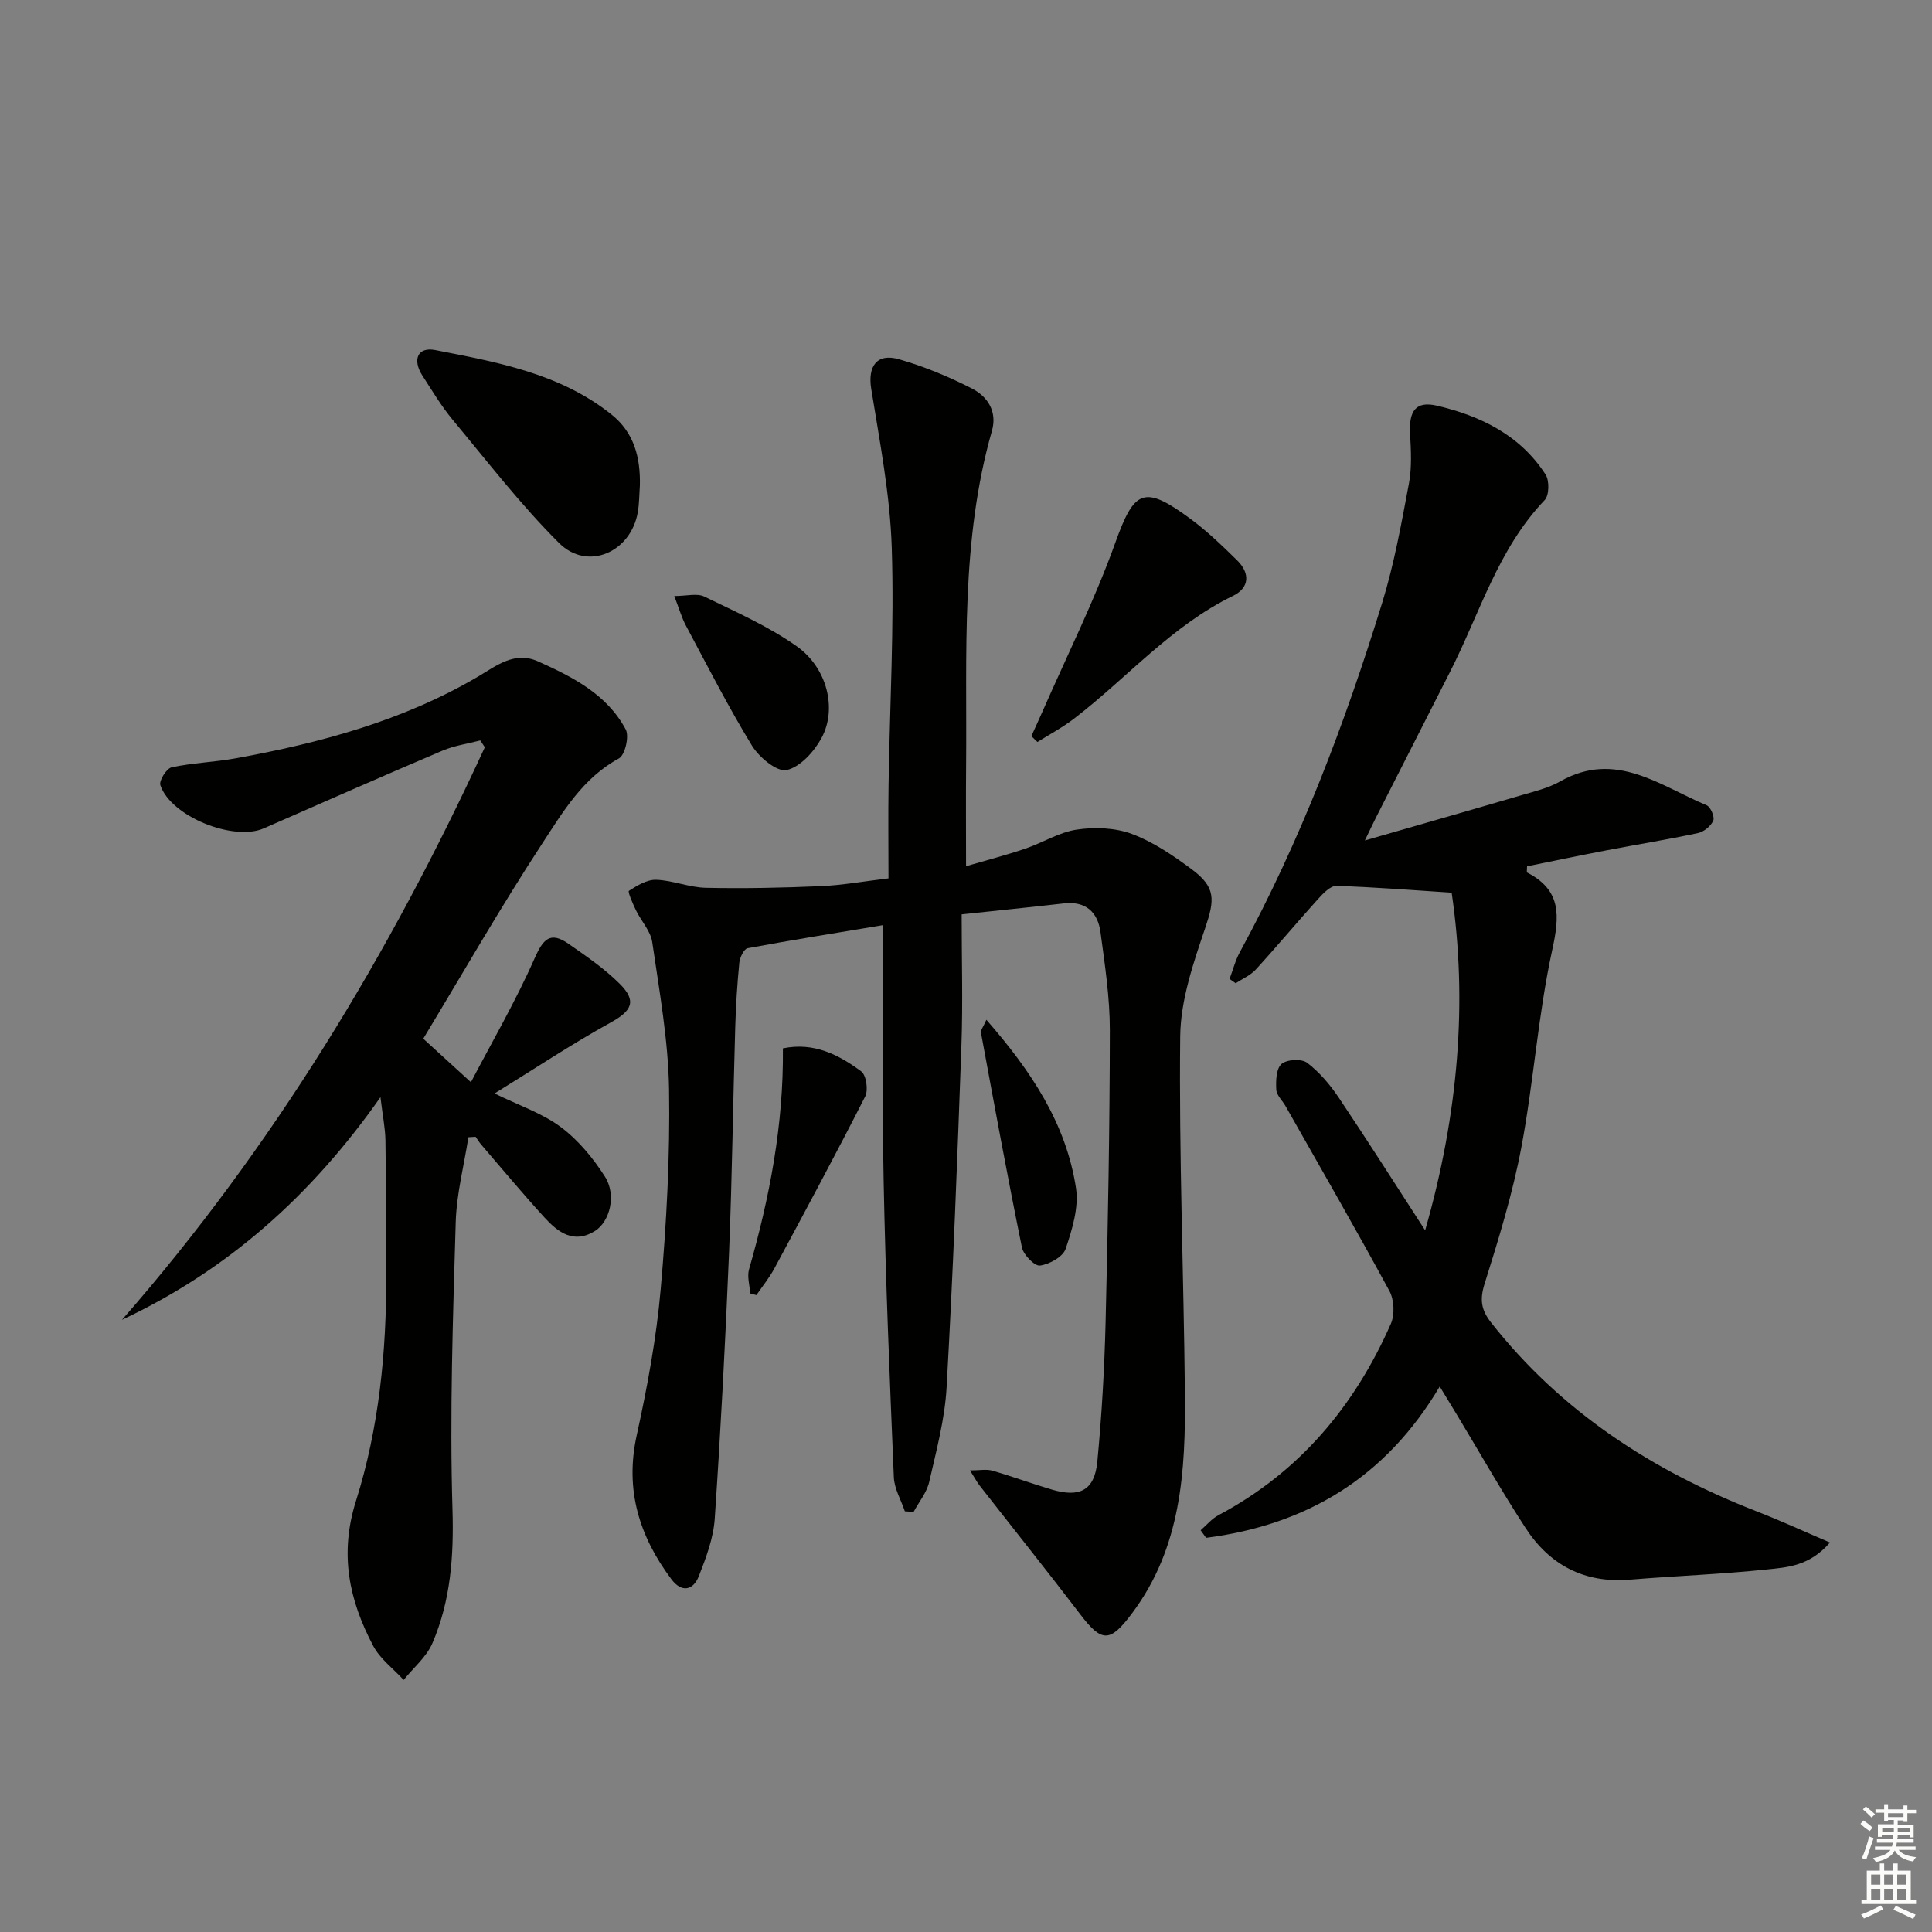
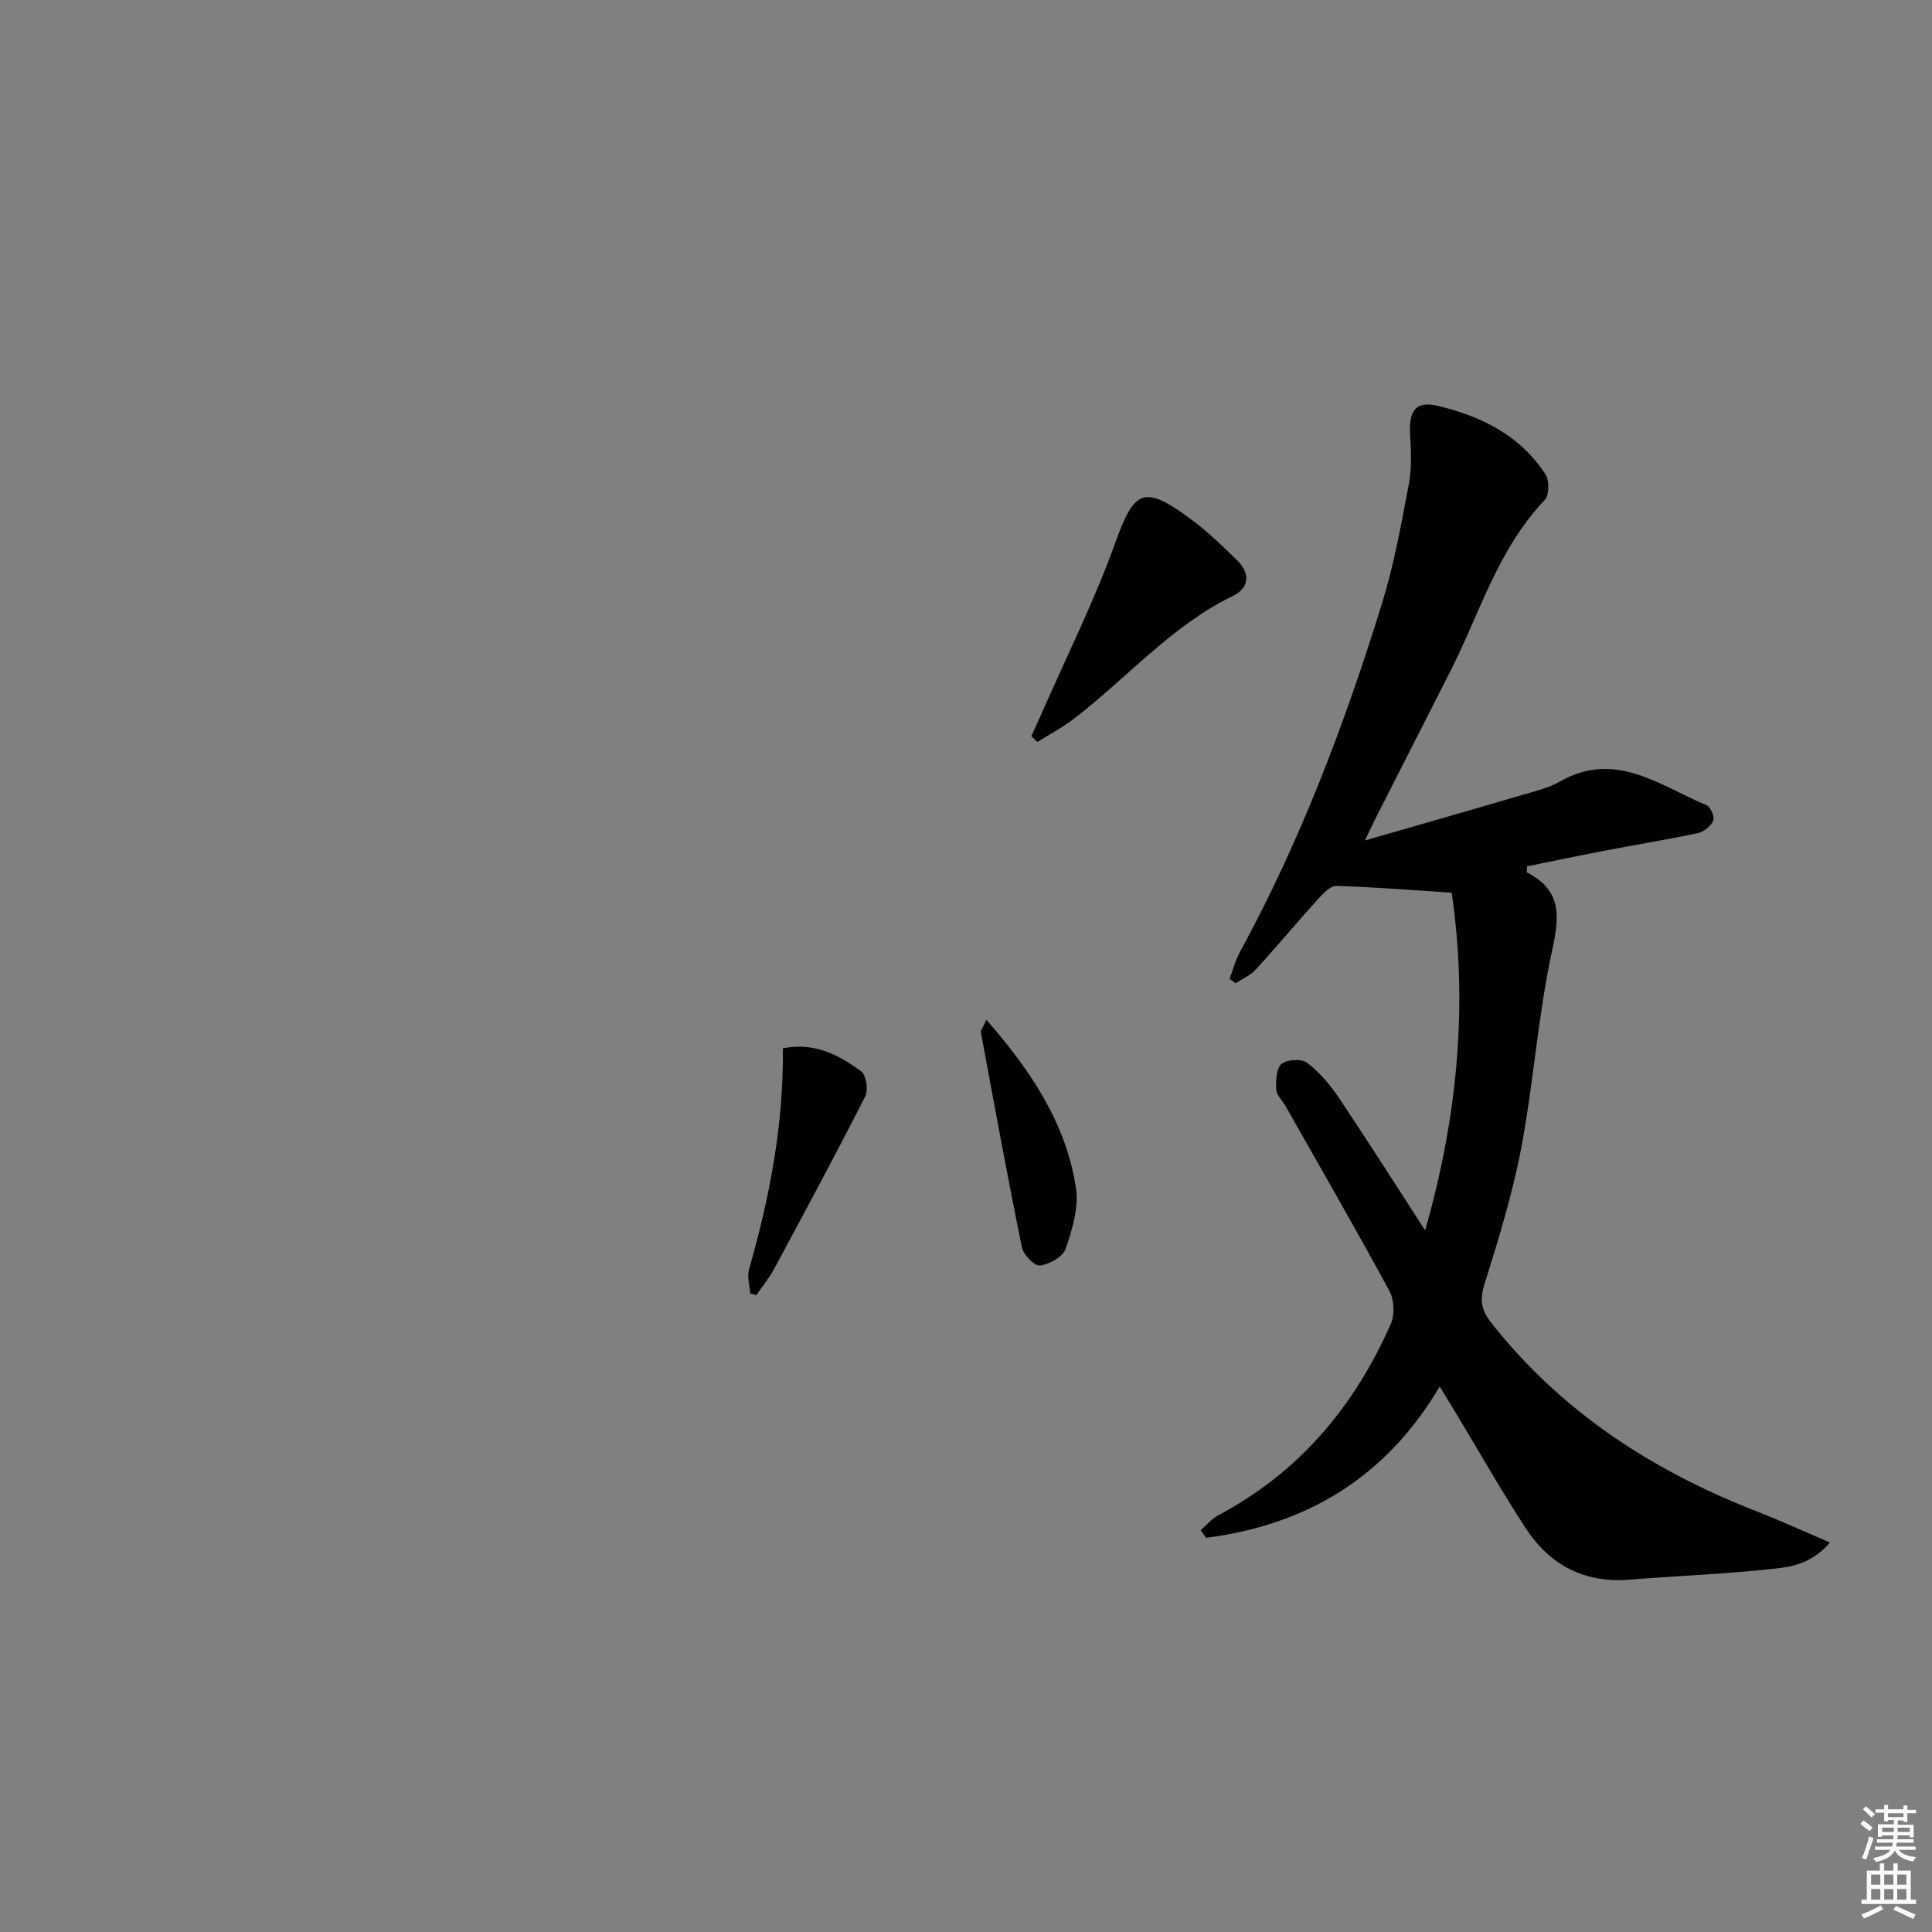
<svg xmlns="http://www.w3.org/2000/svg" enable-background="new 0 0 400 400" viewBox="0 0 400 400">
  <rect x="0" y="0" width="400" height="400" fill="#808080" stroke="none" />
  <g fill="#010100">
-     <path d="m187.34 312.9c-.79-2.35-2.18-4.67-2.28-7.05-.86-20.43-1.71-40.87-2.11-61.32-.34-17.29-.07-34.6-.07-53-9.66 1.61-18.9 3.08-28.1 4.79-.75.14-1.6 1.9-1.71 2.98-.44 4.46-.72 8.95-.85 13.43-.46 15.47-.64 30.96-1.27 46.42-.76 18.43-1.73 36.85-2.97 55.25-.27 4.04-1.79 8.09-3.29 11.91-1.17 2.98-3.56 3.49-5.68.66-6.64-8.88-9.67-18.49-7.19-29.78 2.19-9.99 4.08-20.13 4.97-30.3 1.21-13.73 1.95-27.57 1.73-41.34-.16-10.18-2.01-20.36-3.48-30.49-.34-2.31-2.29-4.36-3.37-6.59-.65-1.34-1.74-3.85-1.46-4.03 1.7-1.1 3.75-2.35 5.65-2.29 3.44.12 6.84 1.59 10.28 1.66 7.92.17 15.86 0 23.78-.34 4.46-.19 8.88-1 14.03-1.61 0-6.63-.08-13.08.02-19.53.25-16.31 1.18-32.63.66-48.91-.35-11-2.49-21.98-4.25-32.9-.75-4.64 1.12-7.47 5.75-6.14 5.22 1.5 10.33 3.61 15.16 6.1 3.17 1.63 5.22 4.72 4.08 8.72-6.51 22.77-5.14 46.14-5.35 69.39-.06 6.62-.01 13.24-.01 20.75 4.14-1.21 8.23-2.27 12.22-3.62 3.62-1.22 7.04-3.42 10.72-3.96 3.71-.55 7.94-.39 11.4.9 4.44 1.66 8.55 4.47 12.4 7.33 5.01 3.71 4.73 6.33 2.82 12.01-2.47 7.3-5.14 15-5.22 22.56-.27 24.62.73 49.26.97 73.89.16 16.06-.72 31.95-10.97 45.6-4.5 6-6.2 6.08-10.64.25-6.85-8.98-13.91-17.8-20.86-26.7-.59-.75-1.03-1.61-2.02-3.17 1.99 0 3.4-.3 4.61.05 4.14 1.19 8.19 2.7 12.33 3.92 5.83 1.72 8.85.14 9.42-5.8.92-9.59 1.47-19.23 1.71-28.86.49-20.14.86-40.28.88-60.42.01-6.77-1.03-13.56-1.93-20.29-.55-4.15-3.02-6.51-7.59-5.99-6.74.77-13.49 1.45-21.16 2.27 0 9.28.27 18.24-.05 27.18-.84 23.6-1.74 47.2-3.07 70.78-.37 6.57-2.12 13.08-3.6 19.54-.5 2.2-2.12 4.14-3.23 6.21-.63-.04-1.22-.08-1.81-.12z" />
    <path d="m300.55 184.82c-8.29-.53-16.07-1.17-23.86-1.4-1.25-.04-2.76 1.56-3.8 2.71-4.35 4.81-8.5 9.8-12.88 14.59-1.11 1.21-2.77 1.92-4.18 2.85-.42-.3-.84-.6-1.26-.9.7-1.85 1.19-3.82 2.13-5.54 12.53-22.99 21.75-47.34 29.45-72.27 2.49-8.05 3.99-16.44 5.55-24.74.63-3.35.43-6.9.24-10.34-.26-4.67 1.17-6.81 5.54-5.79 9.06 2.11 17.27 6.11 22.52 14.27.81 1.26.75 4.29-.19 5.27-9.72 10.18-13.47 23.56-19.63 35.64-5.05 9.91-10.09 19.82-15.12 29.74-.66 1.29-1.27 2.6-2.48 5.1 11.52-3.32 22-6.31 32.45-9.38 2.71-.79 5.55-1.47 7.97-2.84 11.5-6.53 20.65.89 30.34 4.93.82.34 1.71 2.44 1.37 3.19-.5 1.13-1.94 2.31-3.17 2.57-6.32 1.35-12.72 2.38-19.07 3.6-5.49 1.05-10.96 2.2-16.31 3.28 0 .71-.11 1.23.02 1.29 7.13 3.67 6.74 8.96 5.18 16.09-2.93 13.42-3.83 27.28-6.38 40.8-1.8 9.56-4.69 18.94-7.61 28.24-1.03 3.28-.73 5.4 1.34 8.04 14.52 18.46 33.4 30.68 55.04 39.11 4.82 1.87 9.52 4.03 15.13 6.43-4.25 4.91-8.88 5.14-13.08 5.58-9.41.99-18.89 1.33-28.33 2.11-9.42.78-16.61-3-21.62-10.7-4.98-7.65-9.49-15.61-14.21-23.43-1.08-1.79-2.17-3.57-3.56-5.86-11.23 18.96-27.66 28.66-48.37 31.33-.38-.52-.75-1.04-1.13-1.57 1.22-1.05 2.3-2.38 3.69-3.12 16.72-8.88 28.17-22.53 35.69-39.62.84-1.9.69-4.98-.3-6.81-6.97-12.85-14.28-25.53-21.49-38.25-.65-1.16-1.87-2.25-1.93-3.43-.1-1.81-.02-4.35 1.09-5.31 1.1-.95 4.15-1.12 5.3-.24 2.55 1.94 4.74 4.53 6.55 7.22 5.9 8.79 11.57 17.73 17.88 27.47 6.92-24.15 8.8-47.45 5.49-69.91z" />
-     <path d="m78.77 227.16c-14.4 20.51-31.7 35.84-53.51 46.09 31.28-35.75 55.42-75.76 75.12-118.54-.31-.47-.63-.94-.94-1.41-2.61.68-5.35 1.06-7.8 2.1-12.38 5.27-24.7 10.69-37.02 16.1-6.27 2.75-19.26-2.46-21.42-8.94-.31-.92 1.28-3.47 2.33-3.69 4.35-.94 8.88-1.07 13.27-1.87 17.55-3.19 34.62-7.77 50.19-16.93 3.75-2.2 7.53-5.32 12.4-3.14 7.19 3.23 14.27 6.82 18.16 14.1.76 1.43-.15 5.31-1.42 6-7.47 4.05-11.59 11.08-15.89 17.65-8.64 13.2-16.48 26.92-24.61 40.37 3.17 2.89 6.08 5.55 9.87 9.01 4.36-8.34 9.25-16.74 13.15-25.58 1.78-4.02 3.23-5.74 7.05-3.08 3.67 2.56 7.42 5.12 10.57 8.25 3.65 3.62 2.54 5.63-1.82 8.04-8.11 4.48-15.84 9.63-24.06 14.7 5.06 2.48 9.86 4.08 13.71 6.95 3.61 2.69 6.7 6.43 9.14 10.26 2.44 3.82 1.03 9.32-2.06 11.26-4.41 2.76-7.67.25-10.46-2.8-4.49-4.91-8.75-10.04-13.09-15.08-.43-.5-.77-1.08-1.16-1.62-.5.03-.99.06-1.49.09-.92 5.88-2.46 11.73-2.63 17.63-.58 19.79-1.26 39.62-.67 59.4.29 9.71-.37 18.91-4.15 27.71-1.23 2.87-3.93 5.1-5.96 7.62-2.14-2.33-4.88-4.35-6.31-7.06-4.99-9.46-7.03-19.02-3.55-30.03 4.76-15.08 6.32-30.89 6.25-46.78-.04-9.3-.02-18.6-.16-27.89-.05-2.54-.58-5.08-1.03-8.89z" />
-     <path d="m132.48 100.52c-.13 1.82-.12 3.67-.42 5.47-1.42 8.36-10.41 12.32-16.32 6.43-7.95-7.93-14.87-16.91-22.07-25.57-2.32-2.8-4.2-5.97-6.19-9.04-2.16-3.33-1.02-6.05 2.65-5.33 12.82 2.51 25.82 4.82 36.47 13.34 4.71 3.76 6.01 8.94 5.88 14.7z" />
    <path d="m213.53 152.41c.76-1.67 1.53-3.34 2.27-5.02 5.11-11.66 10.83-23.1 15.12-35.05 3.92-10.9 5.87-12.07 15.58-4.9 3.45 2.55 6.58 5.57 9.65 8.59 2.68 2.64 2.58 5.66-.88 7.34-12.78 6.22-21.95 17.03-32.97 25.47-2.35 1.8-5 3.2-7.51 4.78-.42-.4-.84-.81-1.26-1.21z" />
-     <path d="m139.6 123.4c2.57 0 4.71-.62 6.21.11 6.51 3.16 13.23 6.13 19.11 10.27 6.37 4.49 8.44 13.02 5.15 19.05-1.53 2.8-4.41 5.99-7.21 6.6-1.98.44-5.69-2.63-7.16-5.03-4.92-8.06-9.22-16.5-13.67-24.84-.91-1.69-1.43-3.59-2.43-6.16z" />
    <path d="m162.09 217.05c6.4-1.33 11.55 1.31 16.22 4.77 1.04.77 1.49 3.87.82 5.19-6.08 11.96-12.44 23.78-18.8 35.6-1.05 1.95-2.47 3.69-3.73 5.53-.43-.12-.86-.24-1.28-.35-.1-1.67-.67-3.46-.24-4.98 4.26-14.88 7.17-29.96 7.01-45.76z" />
    <path d="m204.22 211.13c9.31 10.66 16.52 21.52 18.55 34.85.61 4.02-.79 8.57-2.14 12.58-.56 1.65-3.35 3.19-5.31 3.46-1.1.15-3.43-2.22-3.74-3.75-3.02-14.78-5.74-29.63-8.48-44.46-.1-.51.45-1.14 1.12-2.68z" />
  </g>
  <path d="m385.2 377.6.6-.7c.6.4 1.3.9 1.9 1.5l-.6.7c-.8-.5-1.4-1-1.9-1.5zm.3 7.1c.6-1.4 1.1-2.9 1.5-4.5.3.1.6.3.9.4-.5 1.4-1 2.9-1.5 4.4zm.2-10.1.6-.6c.7.5 1.3 1.1 1.9 1.6l-.7.7c-.6-.6-1.2-1.2-1.8-1.7zm8.4-.8h.8v.9h1.8v.7h-1.8v1.8h-.8v-.3h-1.2v.9h3.3v2.6h-.8v-.4h-2.5c0 .3 0 .6-.1.8h3.4v.7h-3.5c0 .3-.1.6-.1.8h4v.7h-3.5c.7.9 1.9 1.3 3.6 1.5-.2.2-.4.5-.6.9-1.9-.3-3.2-1.1-3.8-2.3-.5 1.1-1.8 2-3.9 2.4-.2-.3-.4-.5-.6-.8 1.9-.4 3.1-.9 3.6-1.7h-3.2v-.7h3.5c.1-.2.1-.5.2-.8h-3.3v-.7h3.4c0-.2 0-.5 0-.8h-2.4v.3h-.8v-2.6h3.3v-.9h-1.2v.3h-.8v-1.8h-1.8v-.7h1.8v-.9h.8v.9h3.2zm-4.4 5.5h2.4c0-.3 0-.6 0-.9h-2.4zm1.2-3.1h3.2v-.8h-3.2zm4.4 2.2h-2.4v.9h2.5v-.9z" fill="#fbfcfa" />
  <path d="m389.2 385.8h.9v1.5h1.9v-1.5h.9v1.5h2.7v6h1.1v.9h-11.3v-.9h1.1v-6h2.7zm.2 8.7.5.8c-1.2.6-2.5 1.3-4 1.9-.2-.3-.3-.6-.6-.8 1.6-.6 3-1.3 4.1-1.9zm-2-4.3h1.9v-2.1h-1.9zm0 3.1h1.9v-2.2h-1.9zm2.7-3.1h1.9v-2.1h-1.9zm0 3.1h1.9v-2.2h-1.9zm2.4 1.3c1.4.6 2.7 1.2 4.1 1.8l-.5.9c-1.5-.7-2.8-1.4-4.1-1.9zm2.2-6.5h-1.9v2.1h1.9zm-1.9 5.2h1.9v-2.2h-1.9z" fill="#fbfcfa" />
</svg>